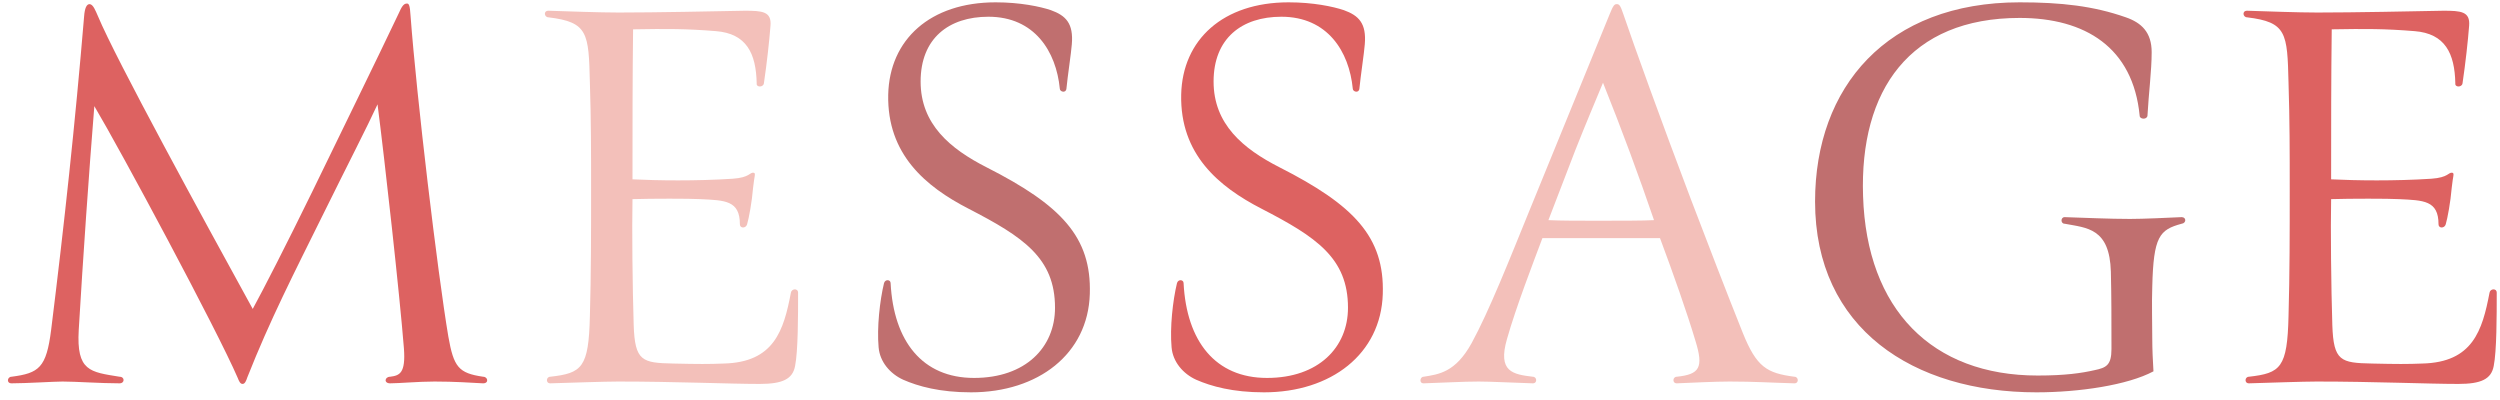
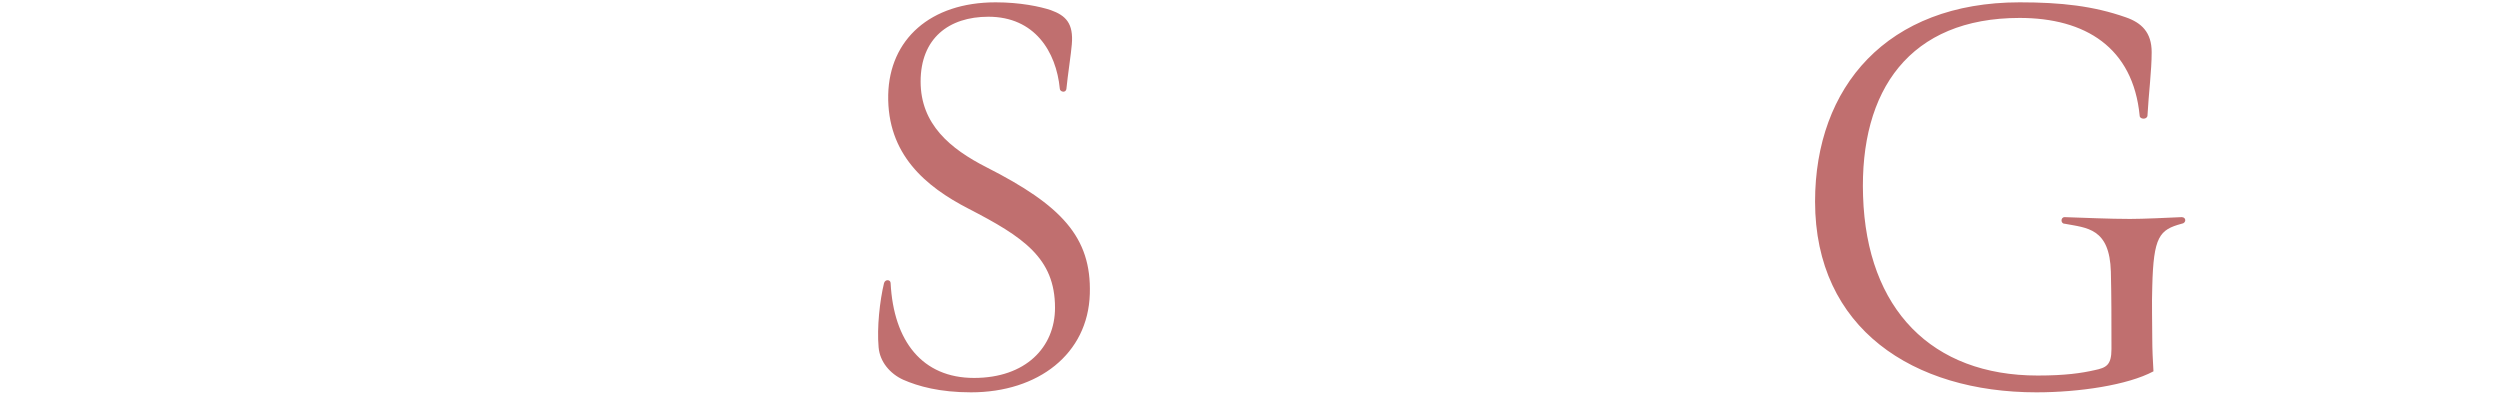
<svg xmlns="http://www.w3.org/2000/svg" width="300" height="48" viewBox="0 0 300 48" fill="none">
-   <path d="M38.896 25.48C35.152 33.04 32.416 38.368 29.68 45.28C29.536 45.712 29.392 46.072 29.104 46.072C28.816 46.072 28.672 45.712 28.528 45.352C26.008 39.52 14.488 18.064 11.32 12.736C10.672 20.728 9.952 31.096 9.448 39.592C9.16 44.56 10.816 44.632 14.344 45.208C14.992 45.208 14.992 46 14.344 46C12.112 46 9.088 45.784 7.504 45.784C6.496 45.784 3.112 46 1.384 46C0.736 46 0.88 45.208 1.384 45.208C4.696 44.776 5.56 44.128 6.136 39.592C7.72 26.848 9.016 14.824 10.096 1.936C10.168 1 10.384 0.496 10.744 0.496C11.176 0.496 11.464 1.288 11.752 1.936C13.912 7.12 24.28 26.056 30.328 37.072C31.624 34.696 34.36 29.368 37.456 23.032C40.912 15.904 45.16 7.264 47.824 1.648C48.184 0.856 48.4 0.424 48.832 0.424C49.048 0.424 49.192 0.568 49.264 1.864C49.984 11.584 52.504 32.68 53.8 40.384C54.448 44.056 55.024 44.776 57.976 45.208C58.552 45.208 58.696 46 57.976 46C56.536 45.928 54.592 45.784 52.144 45.784C50.272 45.784 47.824 46 46.816 46C46.024 46 46.168 45.208 46.816 45.208C47.968 45.064 48.688 44.776 48.472 41.824C47.968 35.416 46.168 19.216 45.304 12.52C44.152 15.04 41.488 20.224 38.896 25.48ZM140.59 41.68C140.374 39.304 140.734 36.064 141.238 33.976C141.382 33.472 142.03 33.544 142.03 33.976C142.39 40.96 145.846 45.352 152.038 45.352C158.23 45.352 161.758 41.68 161.758 36.928C161.758 30.952 157.942 28.432 151.39 25.048C146.206 22.384 141.598 18.496 141.742 11.368C141.886 4.744 146.782 0.28 154.63 0.28C157.582 0.28 159.958 0.784 161.254 1.216C163.054 1.864 163.99 2.8 163.774 5.32C163.702 6.328 163.27 9.136 163.126 10.648C163.054 11.224 162.334 11.008 162.334 10.648C161.902 6.184 159.31 2.008 153.766 2.008C149.014 2.008 145.63 4.6 145.63 9.784C145.63 14.896 149.158 17.848 153.55 20.08C162.478 24.616 166.15 28.432 165.934 35.272C165.718 42.472 159.742 47.08 151.678 47.08C147.934 47.08 145.342 46.36 143.542 45.568C141.958 44.848 140.734 43.408 140.59 41.68ZM279.735 23.896C279.663 27.424 279.735 34.48 279.879 39.016C280.023 43.336 280.887 43.552 284.631 43.624C287.655 43.696 288.879 43.696 290.679 43.624C296.727 43.48 297.879 39.664 298.743 35.128C298.815 34.624 299.607 34.552 299.607 35.128C299.607 37.864 299.607 42.112 299.247 43.912C298.959 45.496 297.735 46.072 294.999 46.072C291.399 46.072 284.847 45.784 278.007 45.784C276.423 45.784 272.319 45.928 269.871 46C269.295 46 269.367 45.208 269.871 45.208C273.687 44.776 274.479 44.128 274.623 37.936C274.767 32.896 274.767 27.856 274.767 22.744C274.767 18.352 274.767 14.464 274.623 9.928C274.479 3.952 274.407 2.656 269.655 2.08C269.151 2.08 269.007 1.288 269.655 1.288C272.031 1.36 275.703 1.504 278.079 1.504C282.615 1.504 289.383 1.36 293.199 1.288C295.287 1.288 296.439 1.36 296.295 3.088C296.151 4.96 295.863 7.552 295.503 10C295.431 10.504 294.567 10.504 294.639 10C294.567 6.4 293.415 4.024 289.743 3.736C286.215 3.448 283.839 3.448 279.807 3.52C279.735 9.496 279.735 14.968 279.735 21.52C282.687 21.664 287.367 21.736 291.759 21.448C293.847 21.304 293.775 20.656 294.279 20.728C294.567 20.8 294.351 21.088 294.207 22.528C294.063 24.256 293.703 26.2 293.487 26.92C293.343 27.424 292.623 27.424 292.623 26.92C292.623 24.04 290.823 24.04 287.871 23.896C286.575 23.824 282.039 23.824 279.735 23.896Z" fill="#DD6261" />
-   <path d="M75.899 23.896C75.827 27.424 75.899 34.48 76.043 39.016C76.187 43.336 77.051 43.552 80.795 43.624C83.819 43.696 85.043 43.696 86.843 43.624C92.891 43.48 94.043 39.664 94.907 35.128C94.979 34.624 95.771 34.552 95.771 35.128C95.771 37.864 95.771 42.112 95.411 43.912C95.123 45.496 93.899 46.072 91.163 46.072C87.563 46.072 81.011 45.784 74.171 45.784C72.587 45.784 68.483 45.928 66.035 46C65.459 46 65.531 45.208 66.035 45.208C69.851 44.776 70.643 44.128 70.787 37.936C70.931 32.896 70.931 27.856 70.931 22.744C70.931 18.352 70.931 14.464 70.787 9.928C70.643 3.952 70.571 2.656 65.819 2.08C65.315 2.08 65.171 1.288 65.819 1.288C68.195 1.36 71.867 1.504 74.243 1.504C78.779 1.504 85.547 1.36 89.363 1.288C91.451 1.288 92.603 1.36 92.459 3.088C92.315 4.96 92.027 7.552 91.667 10C91.595 10.504 90.731 10.504 90.803 10C90.731 6.4 89.579 4.024 85.907 3.736C82.379 3.448 80.003 3.448 75.971 3.52C75.899 9.496 75.899 14.968 75.899 21.52C78.851 21.664 83.531 21.736 87.923 21.448C90.011 21.304 89.939 20.656 90.443 20.728C90.731 20.8 90.515 21.088 90.371 22.528C90.227 24.256 89.867 26.2 89.651 26.92C89.507 27.424 88.787 27.424 88.787 26.92C88.787 24.04 86.987 24.04 84.035 23.896C82.739 23.824 78.203 23.824 75.899 23.896ZM183.505 25.336L193.153 1.72C193.585 0.64 193.729 0.496 194.017 0.496C194.305 0.496 194.449 0.64 194.809 1.72C196.105 5.536 199.273 14.32 202.873 23.824C204.961 29.296 207.121 34.912 209.137 39.952C210.793 44.056 212.017 44.776 215.329 45.208C215.833 45.208 215.905 46 215.329 46C212.593 45.928 210.577 45.784 207.553 45.784C205.825 45.784 202.945 45.928 201.217 46C200.641 46 200.713 45.208 201.217 45.208C203.953 44.92 204.457 44.128 203.449 40.888C202.441 37.504 200.785 32.824 199.201 28.576H185.089C184.009 31.456 181.921 36.856 180.841 40.672C179.689 44.632 181.561 44.92 183.937 45.208C184.441 45.208 184.513 46 183.937 46C181.633 45.928 178.825 45.784 177.457 45.784C175.513 45.784 173.281 45.928 170.833 46C170.257 46 170.401 45.208 170.833 45.208C172.633 44.92 174.649 44.704 176.593 41.176C178.681 37.36 181.129 31.168 183.505 25.336ZM198.481 26.416C196.609 20.944 194.665 15.688 192.361 9.928C191.497 12.016 190.273 14.896 189.049 17.992L185.809 26.416C187.321 26.488 189.337 26.488 191.641 26.488C194.305 26.488 197.329 26.488 198.481 26.416Z" fill="#F3C0BA" />
  <path d="M105.434 41.68C105.218 39.304 105.578 36.064 106.082 33.976C106.226 33.472 106.874 33.544 106.874 33.976C107.234 40.96 110.69 45.352 116.882 45.352C123.074 45.352 126.602 41.68 126.602 36.928C126.602 30.952 122.786 28.432 116.234 25.048C111.05 22.384 106.442 18.496 106.586 11.368C106.73 4.744 111.626 0.28 119.474 0.28C122.426 0.28 124.802 0.784 126.098 1.216C127.898 1.864 128.834 2.8 128.618 5.32C128.546 6.328 128.114 9.136 127.97 10.648C127.898 11.224 127.178 11.008 127.178 10.648C126.746 6.184 124.154 2.008 118.61 2.008C113.858 2.008 110.474 4.6 110.474 9.784C110.474 14.896 114.002 17.848 118.394 20.08C127.322 24.616 130.994 28.432 130.778 35.272C130.562 42.472 124.586 47.08 116.522 47.08C112.778 47.08 110.186 46.36 108.386 45.568C106.802 44.848 105.578 43.408 105.434 41.68ZM242.36 0.28C247.328 0.28 251.216 0.712 255.104 2.08C256.976 2.728 258.2 3.88 258.2 6.256C258.2 8.488 257.84 11.224 257.696 13.888C257.624 14.392 256.76 14.32 256.76 13.888C255.968 5.68 250.208 2.152 242.36 2.152C229.184 2.152 223.136 10.792 223.568 23.536C224 37.144 231.848 45.064 244.52 45.064C247.832 45.064 249.776 44.776 251.36 44.416C252.728 44.128 253.376 43.84 253.376 41.896C253.376 38.296 253.376 35.56 253.304 32.608C253.16 27.352 250.424 27.352 247.76 26.848C247.256 26.848 247.256 26.056 247.76 26.056C249.992 26.128 253.16 26.272 255.608 26.272C257.192 26.272 260.216 26.128 261.8 26.056C262.376 26.056 262.376 26.776 261.8 26.848C259.136 27.568 258.416 28.36 258.272 34.408C258.2 36.424 258.272 38.728 258.272 40.672C258.272 41.824 258.344 43.48 258.416 44.56C255.32 46.216 249.488 47.08 244.376 47.08C229.616 47.08 217.808 39.448 217.808 24.184C217.808 10.432 226.448 0.28 242.36 0.28Z" fill="#C06F6F" />
</svg>